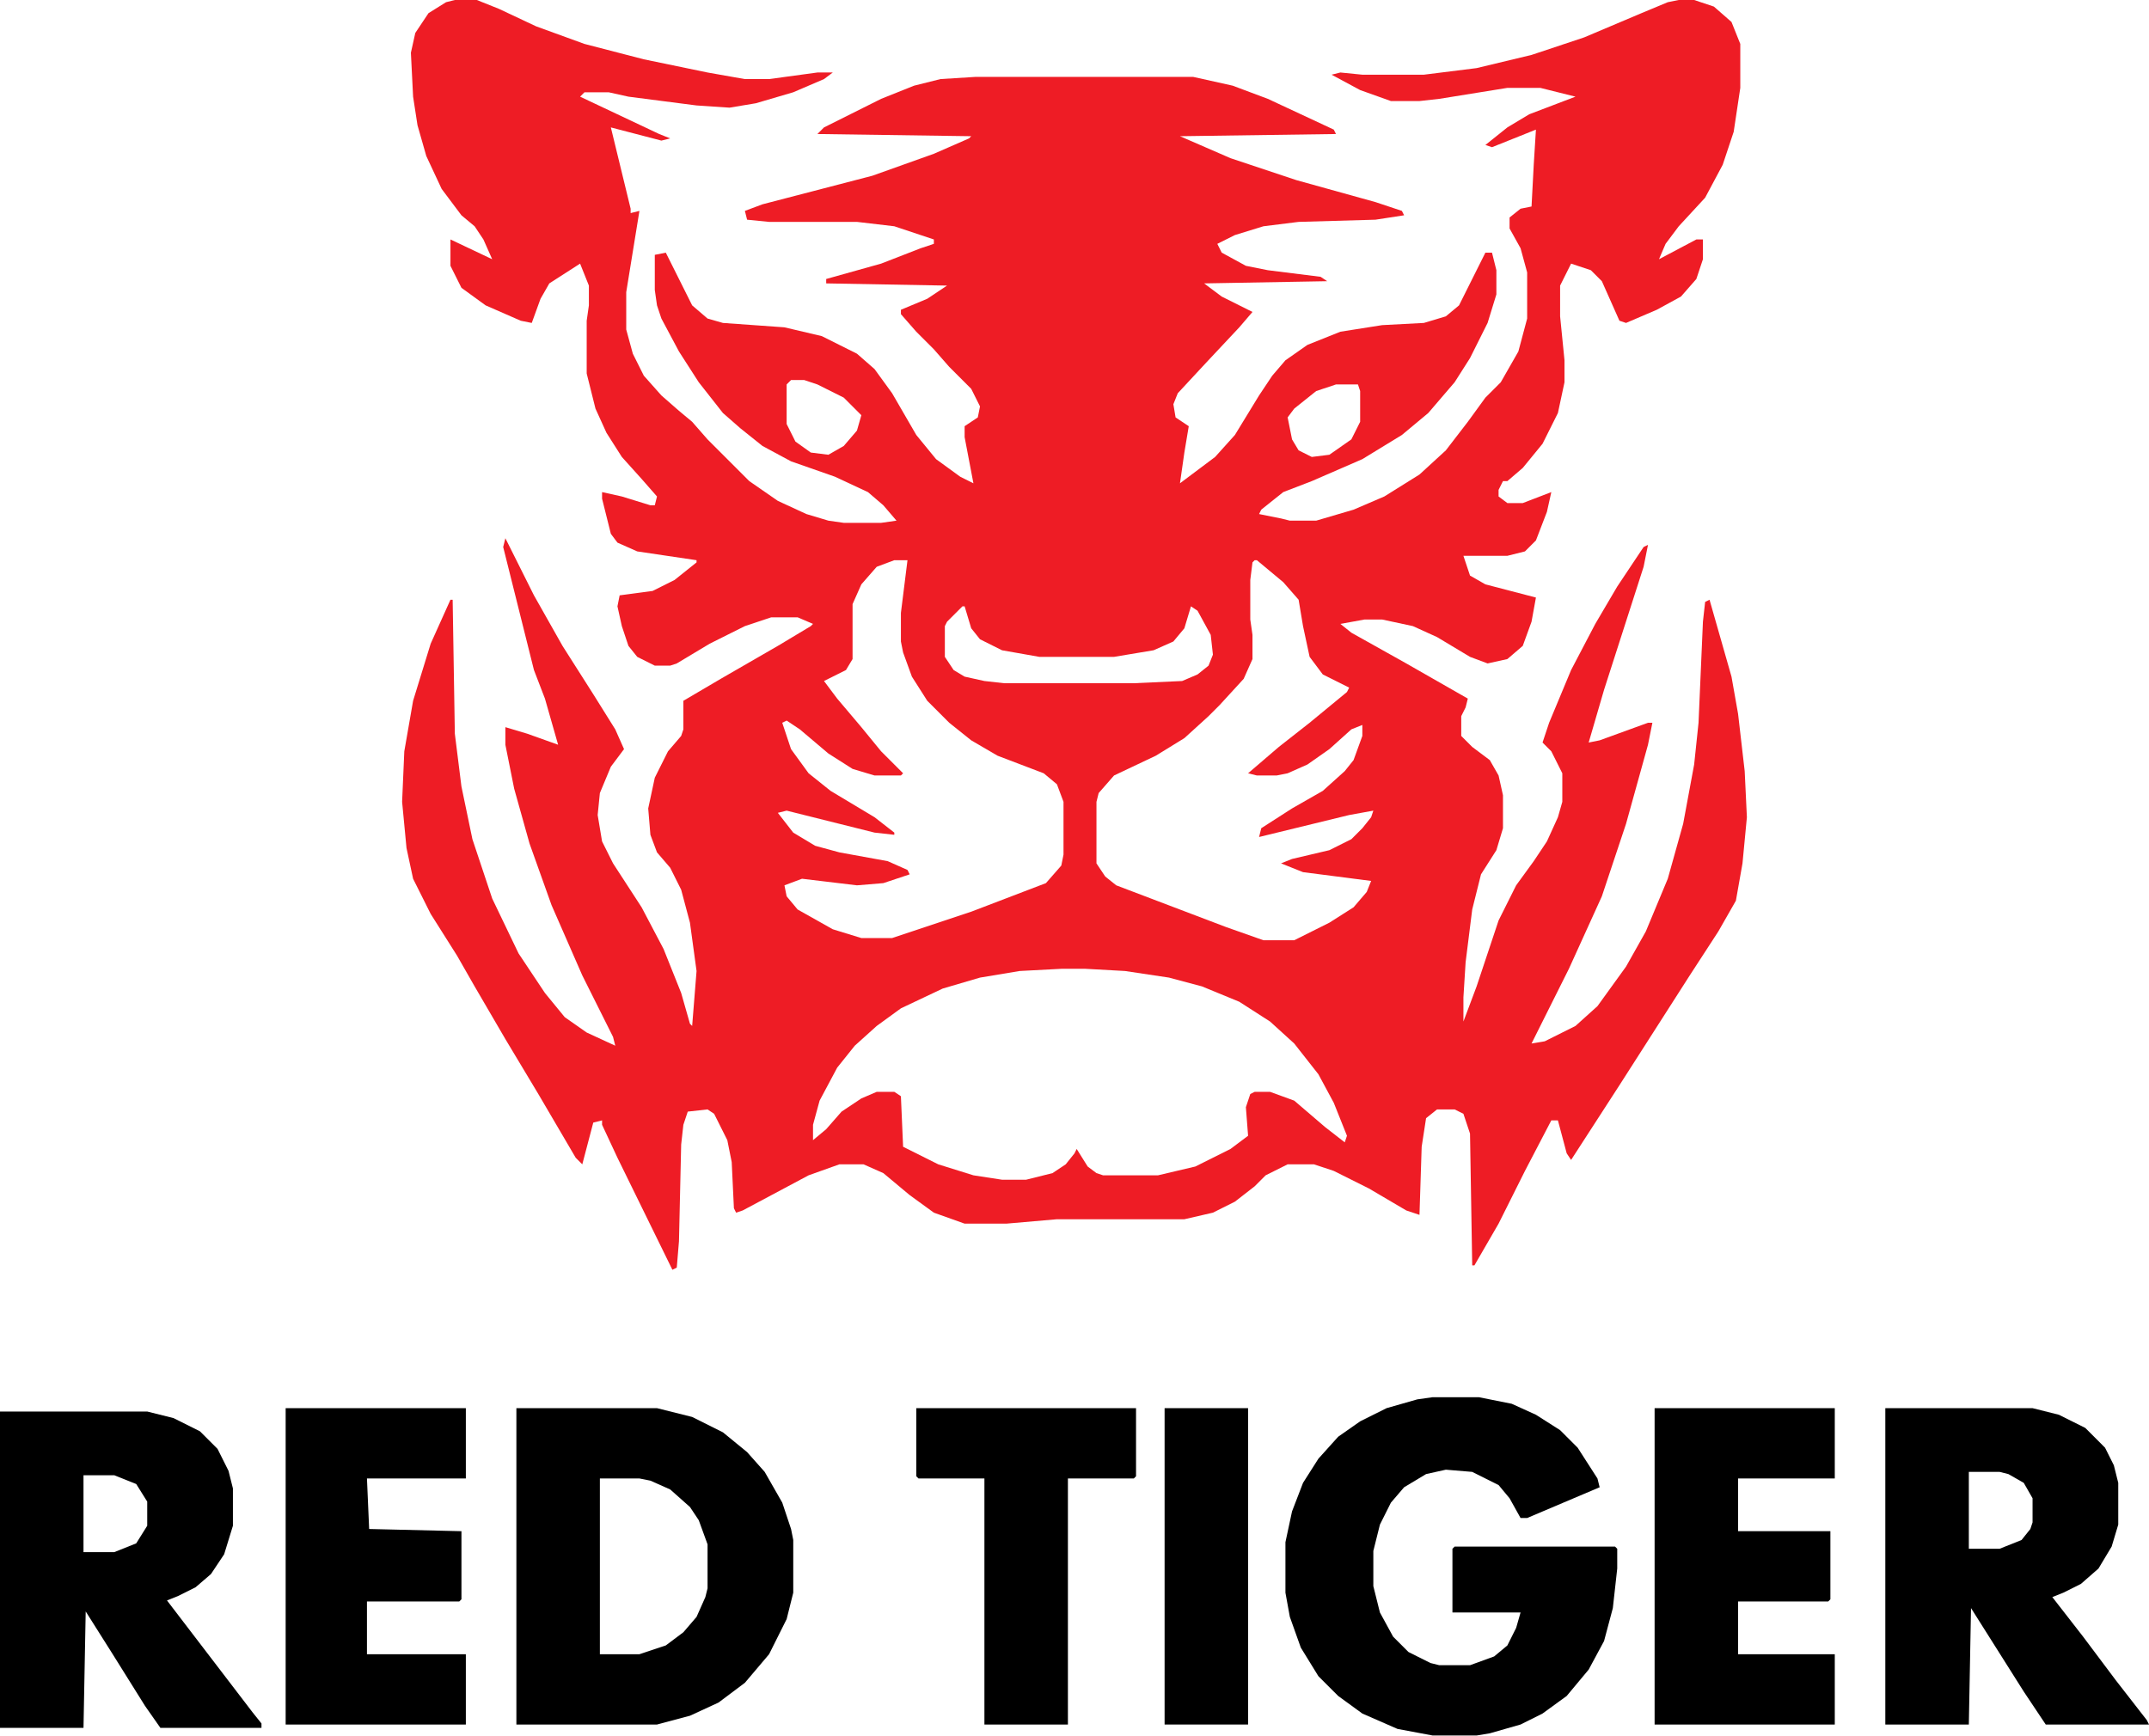
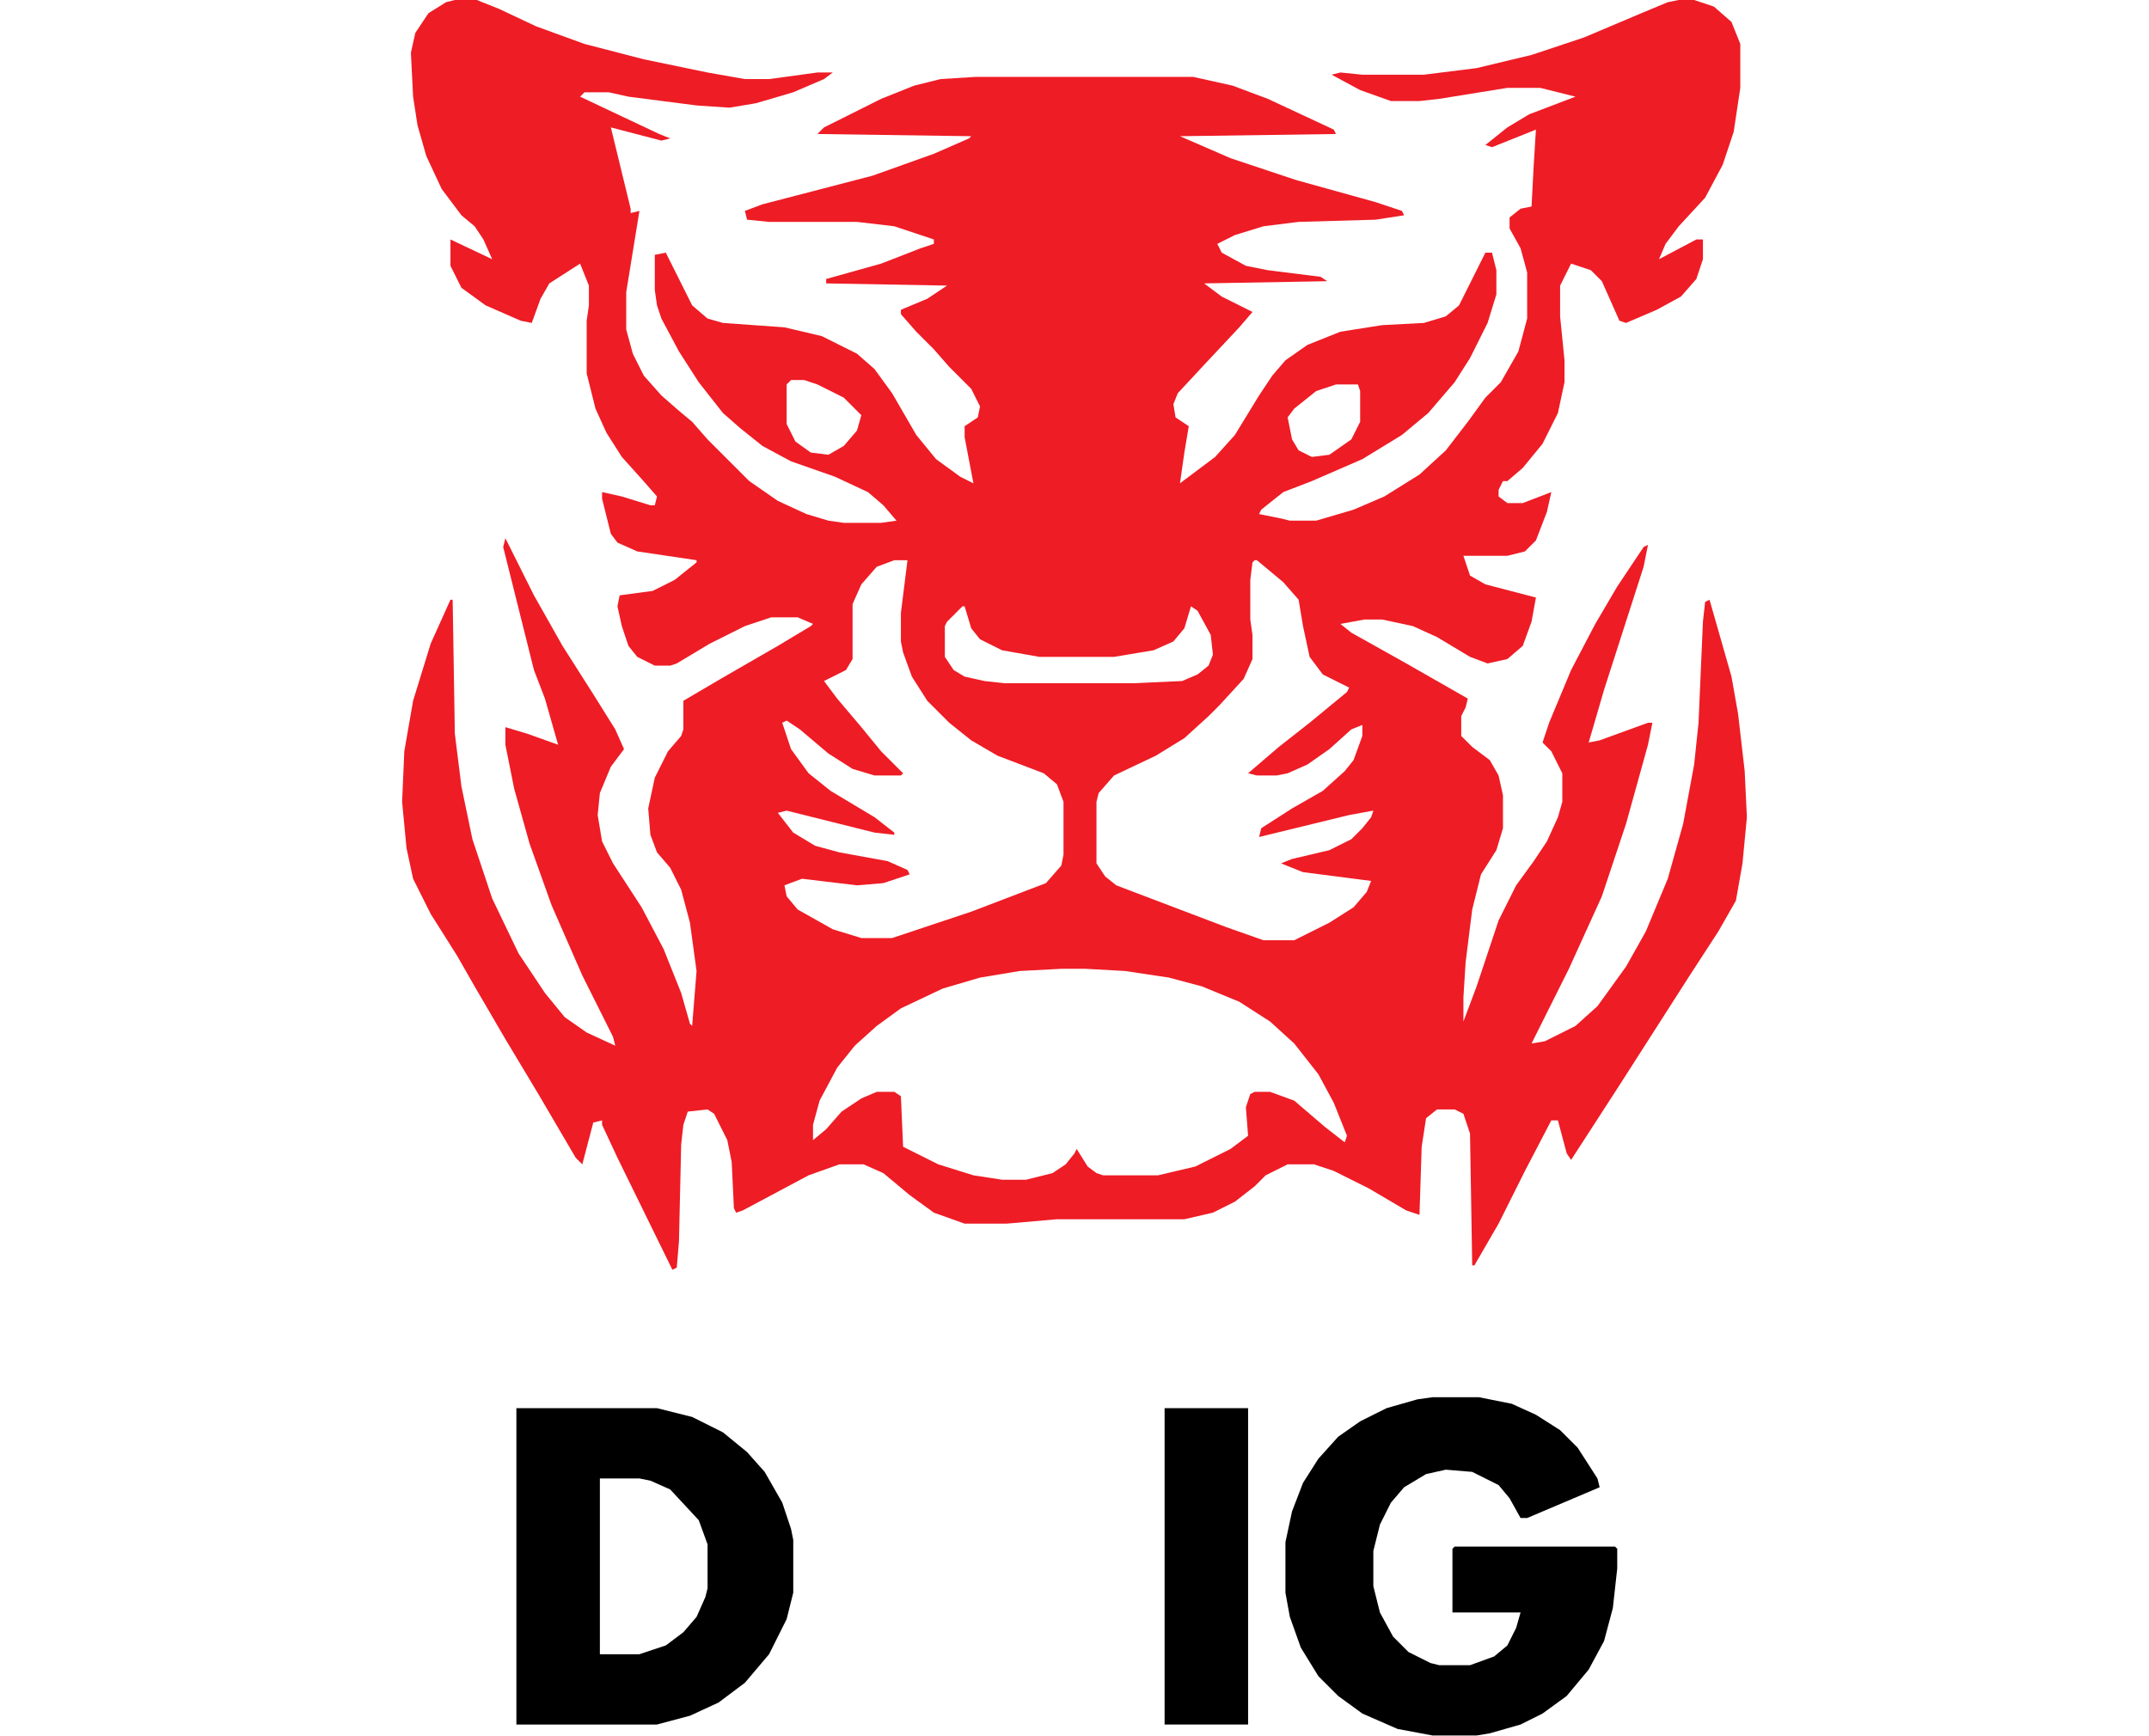
<svg xmlns="http://www.w3.org/2000/svg" width="172" height="139" viewBox="0 0 172 139" fill="none">
  <path d="M36.404 0H38.163L39.922 0.703L42.912 2.11L46.781 3.517L51.529 4.748L56.629 5.804L59.619 6.331H61.554L65.423 5.804H66.654L65.951 6.331L63.488 7.387L60.498 8.266L58.388 8.618L55.75 8.442L50.298 7.738L48.715 7.387H46.781L46.429 7.738L52.76 10.728L53.64 11.08L52.936 11.256L48.891 10.2L50.474 16.708V17.059L51.178 16.883L50.122 23.391V26.38L50.65 28.315L51.529 30.074L52.936 31.657L54.343 32.888L55.398 33.767L56.629 35.174L59.971 38.515L62.257 40.098L64.543 41.153L66.302 41.681L67.533 41.857H70.523L71.754 41.681L70.699 40.45L69.468 39.395L66.83 38.164L63.312 36.932L61.026 35.701L59.267 34.294L57.861 33.063L55.926 30.601L54.343 28.139L52.936 25.501L52.584 24.446L52.408 23.215V20.401L53.288 20.225L55.398 24.446L56.629 25.501L57.861 25.853L62.785 26.204L65.775 26.908L68.588 28.315L69.996 29.546L71.402 31.481L73.337 34.822L74.92 36.757L76.854 38.164L77.91 38.691L77.206 34.998V34.119L78.261 33.415L78.437 32.536L77.734 31.129L75.975 29.37L74.744 27.963L73.337 26.556L72.106 25.149V24.798L74.216 23.918L75.799 22.863L66.126 22.687V22.335L70.523 21.104L73.689 19.873L74.744 19.521V19.17L71.578 18.114L68.588 17.763H61.554L59.795 17.587L59.619 16.883L61.026 16.356L69.82 14.069L74.744 12.311L77.558 11.08L77.734 10.904L65.423 10.728L65.951 10.2L70.523 7.914L73.161 6.859L75.272 6.331L78.085 6.155H95.496L98.662 6.859L101.476 7.914L106.752 10.376L106.928 10.728L94.441 10.904L98.486 12.663L103.762 14.421L110.094 16.18L112.204 16.883L112.38 17.235L110.094 17.587L103.938 17.763L101.124 18.114L98.838 18.818L97.431 19.521L97.783 20.225L99.717 21.28L101.476 21.632L105.697 22.16L106.225 22.511L96.376 22.687L97.783 23.742L100.245 24.973L99.19 26.204L96.552 29.018L94.265 31.481L93.914 32.36L94.09 33.415L95.145 34.119L94.793 36.229L94.441 38.691L97.255 36.581L98.838 34.822L100.773 31.657L101.828 30.074L102.883 28.843L104.642 27.611L107.28 26.556L110.621 26.029L113.963 25.853L115.721 25.325L116.777 24.446L118.887 20.225H119.415L119.766 21.632V23.567L119.063 25.853L117.656 28.667L116.425 30.601L114.315 33.063L112.204 34.822L109.038 36.757L104.993 38.515L102.707 39.395L100.948 40.802L100.773 41.153L102.531 41.505L103.235 41.681H105.345L108.335 40.802L110.797 39.746L113.611 37.988L115.721 36.053L117.48 33.767L118.887 31.832L120.118 30.601L121.525 28.139L122.229 25.501V21.808L121.701 19.873L120.822 18.29V17.411L121.701 16.708L122.58 16.532L122.756 13.19L122.932 10.376L119.415 11.783L118.887 11.607L120.646 10.2L122.404 9.145L126.098 7.738L123.284 7.035H120.646L115.194 7.914L113.611 8.09H111.325L108.863 7.211L106.576 5.98L107.28 5.804L109.038 5.98H113.963L118.184 5.452L122.58 4.397L126.801 2.99L131.374 1.055L133.484 0.176L134.364 0H135.595L137.177 0.528L138.584 1.759L139.288 3.517V7.035L138.76 10.552L137.881 13.19L136.474 15.828L134.364 18.114L133.308 19.521L132.781 20.753L135.771 19.17H136.298V20.753L135.771 22.335L134.539 23.742L132.605 24.798L130.143 25.853L129.615 25.677L128.208 22.511L127.329 21.632L125.746 21.104L124.867 22.863V25.325L125.218 28.843V30.601L124.691 33.063L123.46 35.526L121.877 37.46L120.646 38.515H120.294L119.942 39.219V39.746L120.646 40.274H121.877L124.163 39.395L123.811 40.977L122.932 43.264L122.053 44.143L120.646 44.495H117.128L117.656 46.078L118.887 46.781L122.932 47.836L122.58 49.771L121.877 51.706L120.646 52.761L119.063 53.112L117.656 52.585L115.018 51.002L113.083 50.123L110.621 49.595H109.214L107.28 49.947L108.159 50.65L112.556 53.112L117.48 55.926L117.304 56.63L116.953 57.333V58.916L117.832 59.795L119.239 60.851L119.942 62.082L120.294 63.665V66.303L119.766 68.061L118.535 69.996L117.832 72.81L117.304 77.031L117.128 79.845V81.779L118.184 78.965L119.942 73.689L121.349 70.875L122.756 68.941L123.811 67.358L124.691 65.423L125.043 64.192V61.906L124.163 60.147L123.46 59.444L123.987 57.861L125.746 53.64L127.681 49.947L129.439 46.957L131.55 43.791L131.901 43.616L131.55 45.374L128.384 55.223L127.153 59.444L128.032 59.268L131.901 57.861H132.253L131.901 59.62L130.143 65.951L128.208 71.755L125.57 77.558L122.58 83.538L123.636 83.362L126.098 82.131L127.856 80.548L130.143 77.382L131.726 74.569L133.484 70.348L134.715 65.951L135.595 61.203L135.946 57.861L136.298 49.771L136.474 48.188L136.826 48.012L138.584 54.168L139.112 57.157L139.64 61.73L139.816 65.423L139.464 69.117L138.936 72.106L137.529 74.569L135.243 78.086L129.615 86.879L125.746 92.859L125.394 92.331L124.691 89.693H124.163L122.053 93.738L119.942 97.959L118.008 101.301H117.832L117.656 90.749L117.128 89.166L116.425 88.814H115.018L114.139 89.517L113.787 91.804L113.611 97.256L112.556 96.904L109.566 95.145L106.752 93.738L105.169 93.211H103.059L101.3 94.09L100.421 94.969L98.838 96.2L97.079 97.08L94.793 97.607H84.593L80.548 97.959H77.206L74.744 97.08L72.809 95.673L70.699 93.914L69.116 93.211H67.182L64.719 94.09L59.443 96.904L58.916 97.08L58.74 96.728L58.564 93.035L58.212 91.276L57.157 89.166L56.629 88.814L55.047 88.99L54.695 90.045L54.519 91.628L54.343 99.366L54.167 101.477L53.816 101.652L49.419 92.683L48.188 90.045V89.693L47.484 89.869L46.605 93.211L46.077 92.683L43.087 87.583L40.449 83.186L37.987 78.965L36.58 76.503L34.47 73.162L33.063 70.348L32.535 67.885L32.184 64.192L32.359 60.147L33.063 56.102L34.47 51.53L36.053 48.012H36.229L36.404 58.74L36.932 62.961L37.811 67.182L39.394 71.93L41.505 76.327L43.615 79.493L45.198 81.427L46.957 82.659L49.243 83.714L49.067 83.01L46.605 78.086L44.143 72.458L42.384 67.534L41.153 63.137L40.449 59.62V58.213L42.208 58.74L44.67 59.62L43.615 55.926L42.736 53.64L40.274 43.791L40.449 43.088L42.736 47.66L45.022 51.706L47.484 55.575L49.243 58.389L49.946 59.971L48.891 61.378L48.012 63.489L47.836 65.248L48.188 67.358L49.067 69.117L51.353 72.634L53.112 75.975L54.519 79.493L55.222 81.955L55.398 82.131L55.75 77.734L55.222 73.865L54.519 71.227L53.64 69.468L52.584 68.237L52.057 66.83L51.881 64.72L52.408 62.258L53.464 60.147L54.519 58.916L54.695 58.389V56.102L57.685 54.344L62.257 51.706L64.895 50.123L65.071 49.947L63.84 49.419H61.73L59.619 50.123L56.805 51.53L54.167 53.112L53.64 53.288H52.408L51.002 52.585L50.298 51.706L49.77 50.123L49.419 48.54L49.595 47.66L52.233 47.309L53.991 46.429L55.75 45.023V44.847L51.002 44.143L49.419 43.44L48.891 42.736L48.188 39.922V39.395L49.77 39.746L52.057 40.45H52.408L52.584 39.746L51.353 38.34L49.77 36.581L48.539 34.646L47.66 32.712L46.957 29.898V25.677L47.133 24.446V22.863L46.429 21.104L43.967 22.687L43.263 23.918L42.56 25.853L41.681 25.677L38.867 24.446L36.932 23.039L36.053 21.28V19.17L39.394 20.753L38.691 19.17L37.987 18.114L36.932 17.235L35.349 15.125L34.118 12.487L33.415 10.024L33.063 7.738L32.887 4.221L33.239 2.638L34.294 1.055L35.701 0.176L36.404 0ZM63.312 30.425L62.961 30.777V33.943L63.664 35.35L64.895 36.229L66.302 36.405L67.533 35.701L68.588 34.47L68.94 33.239L67.533 31.832L65.423 30.777L64.368 30.425H63.312ZM106.928 30.777L105.345 31.305L103.586 32.712L103.059 33.415L103.411 35.174L103.938 36.053L104.993 36.581L106.4 36.405L108.159 35.174L108.863 33.767V31.305L108.687 30.777H106.928ZM71.578 44.847L70.171 45.374L68.94 46.781L68.237 48.364V52.761L67.709 53.64L65.951 54.519L67.006 55.926L68.94 58.213L70.523 60.147L72.282 61.906L72.106 62.082H69.996L68.237 61.554L66.302 60.323L64.016 58.389L62.961 57.685L62.609 57.861L63.312 59.971L64.719 61.906L66.478 63.313L69.996 65.423L71.578 66.654V66.83L69.996 66.654L62.961 64.896L62.257 65.072L63.488 66.654L65.247 67.71L67.182 68.237L71.051 68.941L72.633 69.644L72.809 69.996L70.699 70.699L68.588 70.875L64.192 70.348L62.785 70.875L62.961 71.755L63.84 72.81L66.654 74.393L68.94 75.096H71.402L77.734 72.986L83.713 70.699L84.944 69.293L85.12 68.413V64.192L84.593 62.785L83.537 61.906L79.844 60.499L77.734 59.268L75.975 57.861L74.216 56.102L72.985 54.168L72.282 52.233L72.106 51.354V49.068L72.633 44.847H71.578ZM100.421 44.847L100.245 45.023L100.069 46.429V49.595L100.245 50.826V52.761L99.541 54.344L97.607 56.454L96.728 57.333L94.793 59.092L92.507 60.499L89.165 62.082L87.934 63.489L87.758 64.192V69.117L88.462 70.172L89.341 70.875L98.135 74.217L101.124 75.272H103.586L106.4 73.865L108.335 72.634L109.39 71.403L109.742 70.523L104.29 69.82L102.531 69.117L103.411 68.765L106.4 68.061L108.159 67.182L109.038 66.303L109.742 65.423L109.918 64.896L107.983 65.248L100.773 67.006L100.948 66.303L103.411 64.72L105.873 63.313L107.631 61.73L108.335 60.851L109.038 58.916V58.037L108.159 58.389L106.4 59.971L104.642 61.203L103.059 61.906L102.18 62.082H100.597L99.893 61.906L102.355 59.795L104.818 57.861L107.807 55.399L107.983 55.047L105.873 53.992L104.818 52.585L104.29 50.123L103.938 48.012L102.707 46.605L100.597 44.847H100.421ZM77.03 48.54L75.799 49.771L75.623 50.123V52.585L76.327 53.64L77.206 54.168L78.789 54.519L80.372 54.695H90.748L94.617 54.519L95.848 53.992L96.728 53.288L97.079 52.409L96.903 50.826L95.848 48.892L95.321 48.54L94.793 50.299L93.914 51.354L92.331 52.057L89.165 52.585H83.186L80.196 52.057L78.437 51.178L77.734 50.299L77.206 48.54H77.03ZM84.944 77.558L81.603 77.734L78.437 78.262L75.447 79.141L72.106 80.724L70.171 82.131L68.413 83.714L67.006 85.472L65.599 88.111L65.071 90.045V91.276L66.126 90.397L67.357 88.99L68.94 87.935L70.171 87.407H71.578L72.106 87.759L72.282 91.804L75.096 93.211L77.91 94.09L80.196 94.442H82.13L84.241 93.914L85.296 93.211L86 92.331L86.175 91.98L87.055 93.386L87.758 93.914L88.286 94.09H92.683L95.672 93.386L98.486 91.98L99.893 90.924L99.717 88.638L100.069 87.583L100.421 87.407H101.652L103.586 88.111L106.049 90.221L107.631 91.452L107.807 90.924L106.752 88.286L105.521 86L103.586 83.538L101.652 81.779L99.19 80.196L96.2 78.965L93.562 78.262L90.045 77.734L86.879 77.558H84.944Z" fill="#EE1C25" />
  <path d="M114.666 111.853H118.359L120.997 112.38L122.932 113.259L124.866 114.491L126.273 115.898L127.856 118.36L128.032 119.063L122.228 121.525H121.701L120.821 119.943L119.942 118.887L117.832 117.832L115.721 117.656L114.138 118.008L112.38 119.063L111.325 120.294L110.445 122.053L109.918 124.163V126.977L110.445 129.088L111.5 131.022L112.731 132.253L114.49 133.133L115.194 133.309H117.656L119.59 132.605L120.646 131.726L121.349 130.319L121.701 129.088H116.249V123.988L116.425 123.812H129.263L129.439 123.988V125.57L129.087 128.736L128.384 131.374L127.153 133.66L125.394 135.771L123.46 137.178L121.701 138.057L119.239 138.761L118.183 138.936H114.666L111.852 138.409L109.038 137.178L107.104 135.771L105.521 134.188L104.114 131.902L103.235 129.439L102.883 127.505V123.46L103.41 120.998L104.29 118.711L105.521 116.777L107.104 115.018L108.862 113.787L110.973 112.732L113.435 112.028L114.666 111.853Z" fill="black" />
-   <path d="M41.33 112.731H52.586L55.4 113.435L57.862 114.666L59.796 116.249L61.203 117.832L62.61 120.294L63.314 122.404L63.49 123.284V127.504L62.962 129.615L61.555 132.429L59.62 134.715L57.51 136.298L55.224 137.353L52.586 138.057H41.33V112.731ZM48.013 118.359V132.429H51.179L53.289 131.725L54.696 130.67L55.751 129.439L56.455 127.856L56.631 127.153V123.635L55.927 121.701L55.224 120.646L53.641 119.239L52.058 118.535L51.179 118.359H48.013Z" fill="black" />
-   <path d="M150.896 112.731H162.68L164.79 113.259L166.901 114.314L168.483 115.897L169.187 117.304L169.539 118.711V122.053L169.011 123.811L167.956 125.57L166.549 126.801L165.142 127.504L164.263 127.856L166.725 131.022L169.363 134.539L171.825 137.705L172.001 138.057H163.735L161.976 135.419L157.755 128.736L157.58 138.057H150.896V112.731ZM157.58 117.832V123.987H160.042L161.8 123.284L162.504 122.404L162.68 121.877V119.942L161.976 118.711L160.745 118.008L160.042 117.832H157.58Z" fill="black" />
-   <path d="M0 113H11.783L13.894 113.528L16.004 114.583L17.411 115.99L18.29 117.748L18.642 119.155V122.145L17.939 124.431L16.883 126.014L15.652 127.07L14.245 127.773L13.366 128.125L20.225 137.094L20.928 137.973V138.325H12.838L11.607 136.566L8.969 132.346L6.859 129.004L6.683 138.325H0V113ZM6.683 118.1V124.256H9.145L10.904 123.552L11.783 122.145V120.211L10.904 118.804L9.145 118.1H6.683Z" fill="black" />
-   <path d="M132.43 112.731H146.851V118.359H139.113V122.58H146.499V128.032L146.323 128.208H139.113V132.429H146.851V138.057H132.43V112.731Z" fill="black" />
-   <path d="M22.863 112.731H37.285V118.359H29.37L29.546 122.404L36.933 122.58V128.032L36.757 128.208H29.37V132.429H37.285V138.057H22.863V112.731Z" fill="black" />
-   <path d="M73.338 112.731H90.925V118.183L90.749 118.359H85.473V138.057H78.79V118.359H73.514L73.338 118.183V112.731Z" fill="black" />
+   <path d="M41.33 112.731H52.586L55.4 113.435L57.862 114.666L59.796 116.249L61.203 117.832L62.61 120.294L63.314 122.404L63.49 123.284V127.504L62.962 129.615L61.555 132.429L59.62 134.715L57.51 136.298L55.224 137.353L52.586 138.057H41.33V112.731ZM48.013 118.359V132.429H51.179L53.289 131.725L54.696 130.67L55.751 129.439L56.455 127.856L56.631 127.153V123.635L55.927 121.701L53.641 119.239L52.058 118.535L51.179 118.359H48.013Z" fill="black" />
  <path d="M93.211 112.731H99.894V138.057H93.211V112.731Z" fill="black" />
</svg>